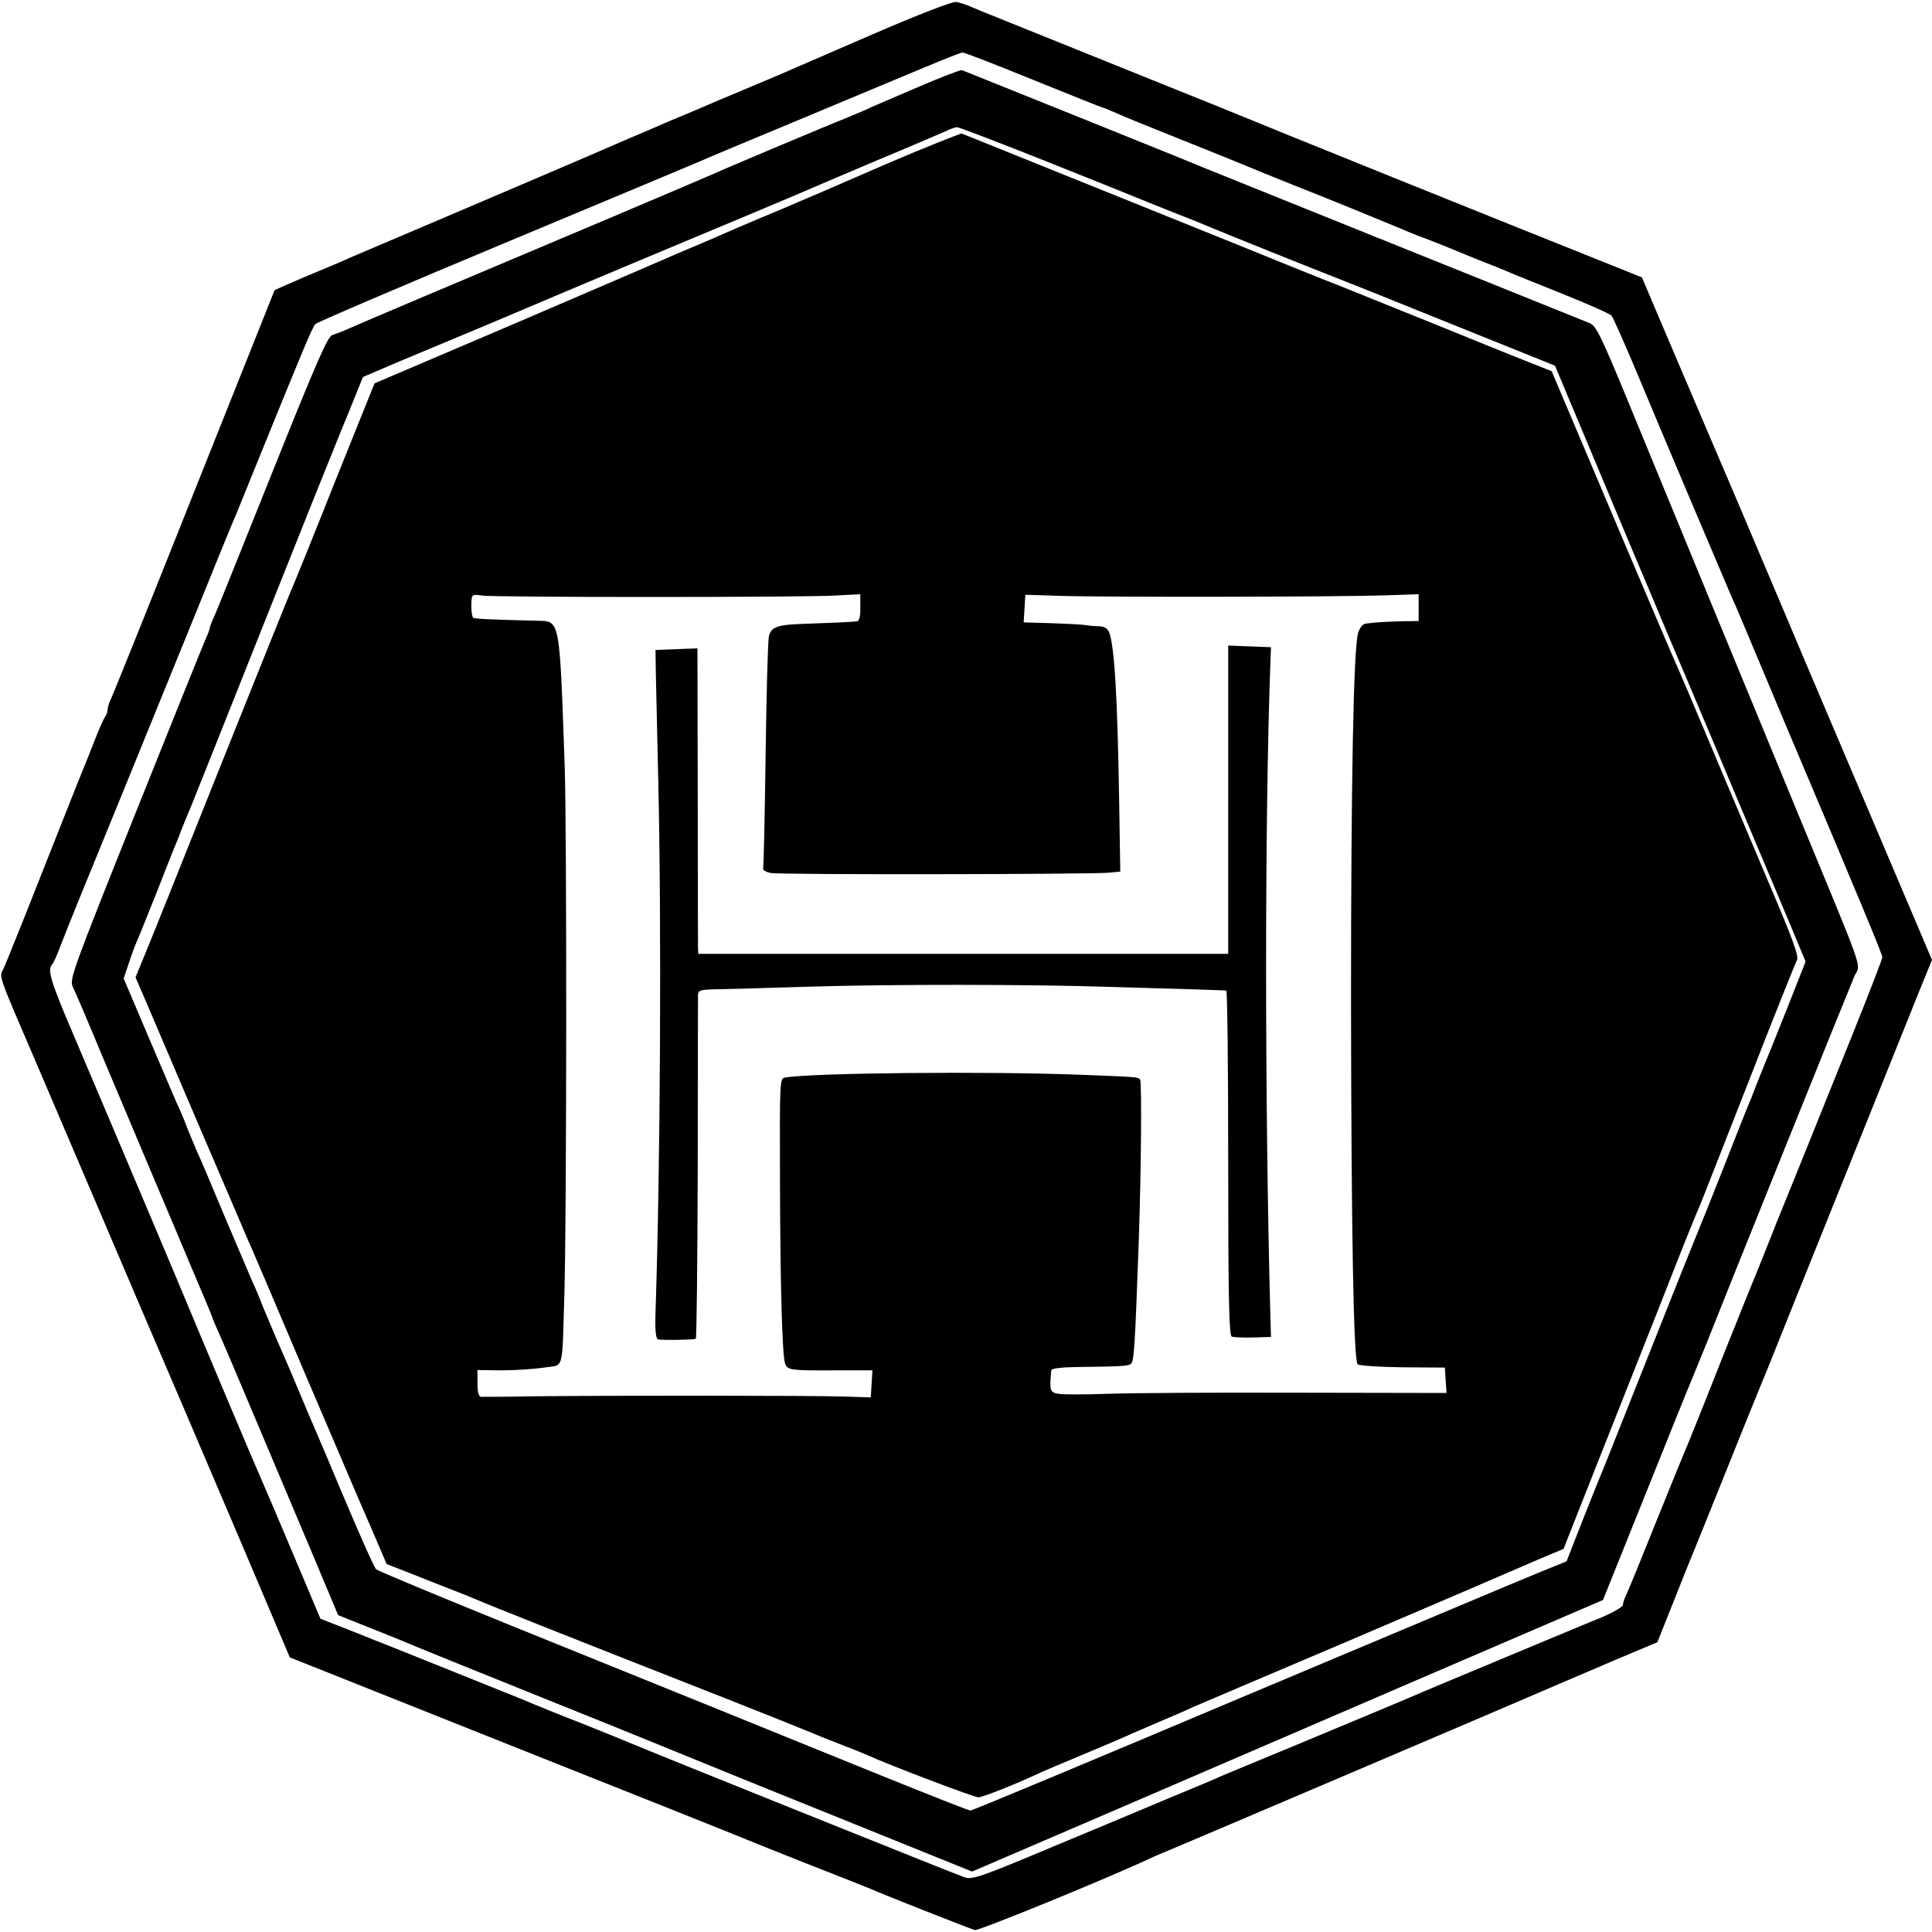
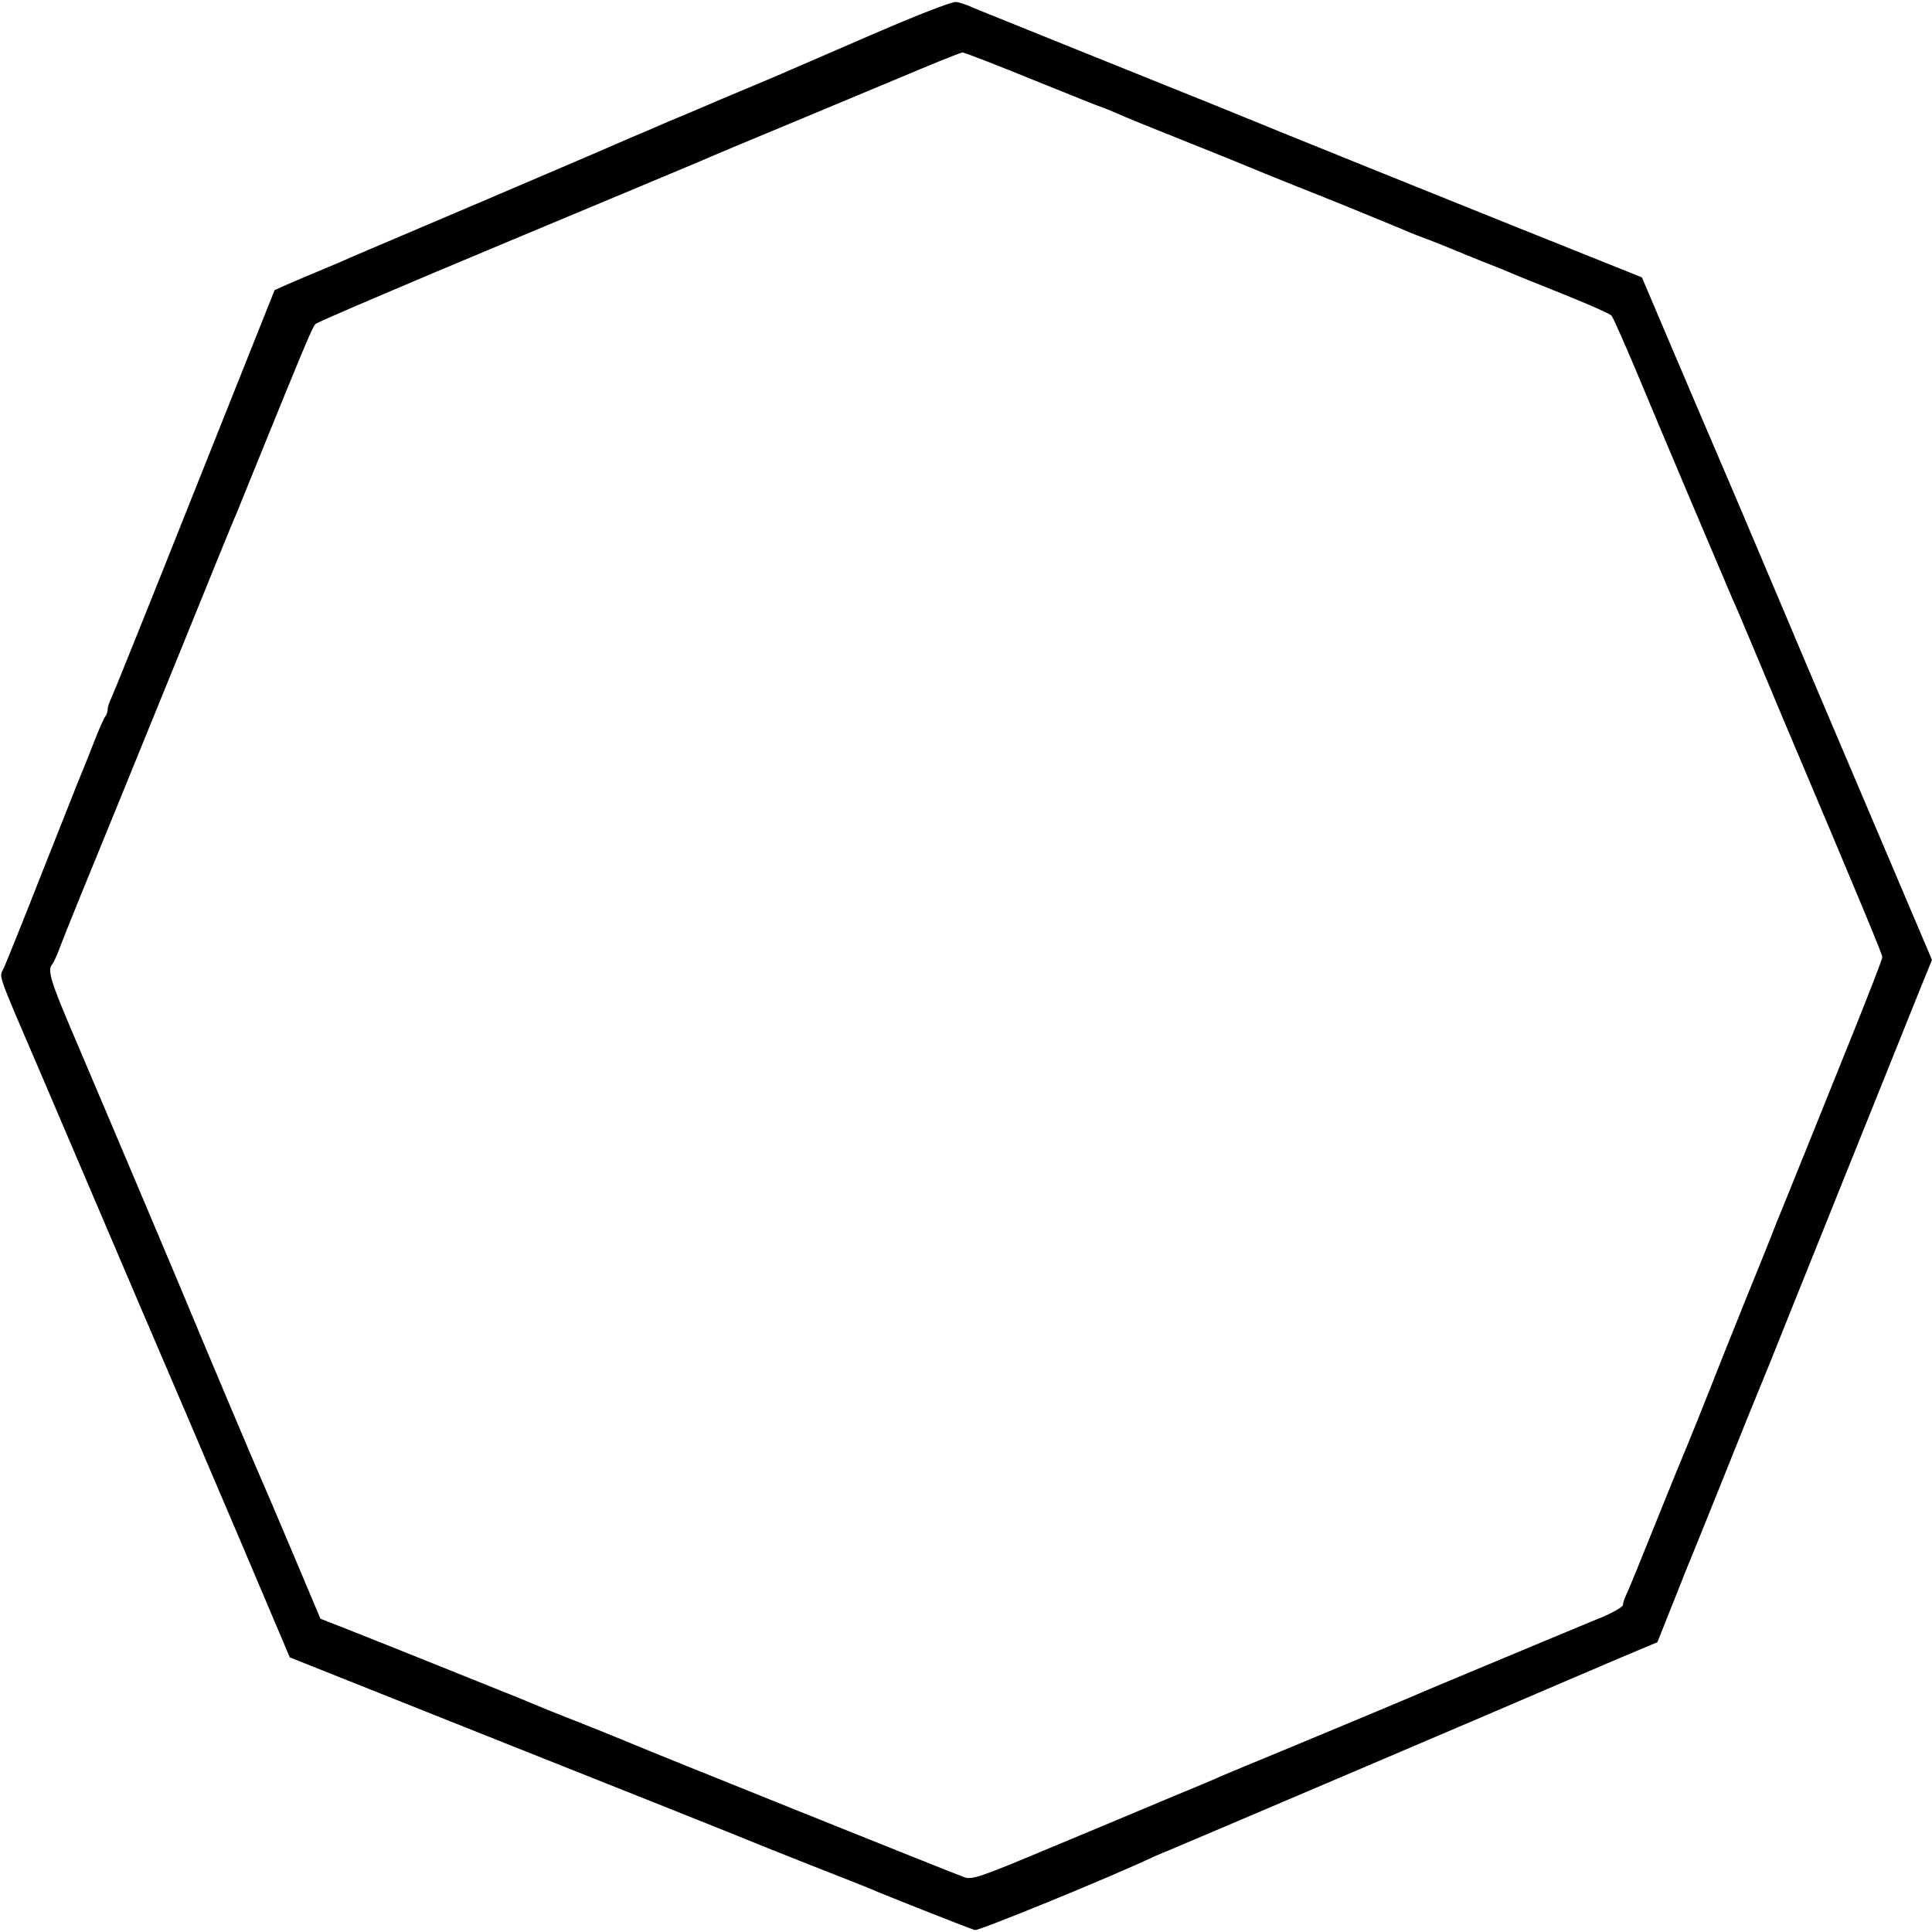
<svg xmlns="http://www.w3.org/2000/svg" version="1.0" width="700pt" height="700pt" viewBox="0 0 700 700" preserveAspectRatio="xMidYMid meet">
  <g transform="translate(0,700) scale(0.1,-0.1)" fill="#000000" stroke="none">
    <path d="M3160 6875 c-157 -68 -305 -132 -330 -143 -25 -11 -85 -36 -135 -57 -49 -21 -108 -45 -130 -55 -22 -10 -85 -36 -140 -59 -55 -24 -118 -51 -140 -60 -22 -10 -254 -110 -515 -221 -261 -111 -488 -208 -505 -215 -16 -8 -64 -28 -105 -45 -41 -17 -95 -40 -120 -51 l-45 -20 -290 -727 c-159 -400 -295 -738 -302 -752 -7 -14 -13 -32 -13 -40 0 -9 -4 -20 -8 -25 -5 -6 -24 -48 -42 -95 -18 -47 -39 -98 -46 -115 -7 -16 -69 -174 -139 -350 -69 -176 -133 -334 -141 -352 -17 -37 -31 1 137 -390 266 -624 512 -1199 529 -1238 9 -22 97 -227 194 -455 l176 -415 813 -324 c446 -177 826 -329 842 -336 17 -7 118 -48 225 -90 107 -42 209 -82 225 -89 32 -15 349 -140 377 -149 12 -4 486 189 653 268 17 7 42 18 55 23 25 10 1356 577 1435 612 22 9 105 45 185 79 l145 61 59 148 c32 81 64 161 71 177 7 17 59 145 115 285 56 140 108 269 115 285 7 17 27 66 45 110 25 64 385 958 554 1379 l36 88 -226 532 c-124 292 -255 599 -289 681 -35 83 -124 292 -197 465 -74 173 -181 423 -237 555 l-102 240 -142 57 c-309 123 -1271 511 -1322 533 -16 7 -133 54 -260 105 -206 83 -591 238 -670 270 -16 7 -39 16 -50 21 -11 4 -29 10 -40 12 -12 3 -141 -47 -305 -118z m585 -165 c136 -55 248 -100 251 -100 2 0 23 -9 47 -19 23 -11 134 -56 247 -101 113 -45 219 -88 235 -95 17 -7 89 -37 160 -65 112 -44 291 -117 375 -152 14 -6 34 -14 45 -19 11 -5 45 -18 75 -29 30 -12 69 -27 85 -34 17 -7 62 -26 100 -41 39 -15 84 -33 100 -40 17 -8 105 -43 197 -80 92 -37 172 -72 177 -79 6 -7 46 -98 90 -202 88 -212 326 -773 346 -819 8 -16 44 -102 81 -190 37 -88 86 -205 109 -260 287 -678 355 -843 355 -853 0 -7 -47 -128 -104 -270 -57 -141 -136 -338 -176 -437 -40 -99 -78 -193 -85 -210 -7 -16 -25 -61 -40 -100 -15 -38 -33 -83 -40 -100 -7 -16 -68 -167 -135 -335 -66 -168 -125 -314 -130 -325 -5 -11 -53 -128 -106 -260 -53 -132 -102 -253 -110 -269 -8 -16 -14 -35 -14 -41 0 -7 -35 -27 -77 -45 -43 -17 -132 -55 -198 -82 -127 -53 -366 -153 -400 -167 -11 -5 -31 -13 -45 -19 -43 -19 -227 -96 -470 -197 -129 -53 -248 -103 -265 -110 -16 -8 -100 -43 -185 -78 -85 -36 -281 -118 -435 -182 -250 -105 -282 -116 -310 -107 -30 10 -1155 462 -1210 486 -16 7 -95 39 -175 71 -80 31 -158 63 -175 70 -16 7 -64 27 -105 43 -303 122 -508 204 -582 233 l-87 34 -97 230 c-53 126 -105 248 -115 270 -23 51 -234 552 -264 625 -22 54 -242 575 -416 984 -87 203 -98 242 -80 262 5 5 18 34 29 64 20 53 102 255 217 535 29 72 133 326 230 565 97 239 182 449 190 465 7 17 40 98 73 180 169 416 204 501 215 511 7 7 316 139 687 294 371 155 689 288 705 295 17 8 179 76 360 151 182 76 386 161 455 190 69 29 131 53 137 54 7 0 123 -45 258 -100z" />
-     <path d="M3325 6684 c-82 -35 -159 -68 -170 -73 -11 -6 -49 -22 -85 -37 -81 -32 -458 -191 -485 -204 -11 -5 -186 -80 -390 -166 -566 -239 -886 -374 -930 -394 -22 -10 -49 -20 -61 -24 -17 -5 -58 -100 -214 -489 -106 -265 -201 -501 -211 -524 -11 -23 -19 -45 -19 -48 0 -4 -6 -21 -14 -38 -8 -18 -123 -303 -255 -633 -231 -578 -240 -603 -227 -630 8 -16 56 -128 106 -249 51 -121 112 -265 135 -320 23 -55 58 -138 78 -185 20 -47 70 -165 111 -263 42 -98 76 -180 76 -182 0 -3 11 -28 24 -57 29 -65 61 -142 357 -843 4 -11 23 -55 41 -98 l33 -79 125 -50 c69 -27 139 -56 155 -63 17 -7 203 -83 415 -168 212 -85 435 -175 495 -200 190 -78 319 -130 718 -291 l389 -157 491 211 c271 117 785 338 1144 493 l651 280 153 381 c84 209 160 399 170 421 9 22 31 76 49 120 64 163 519 1292 538 1336 23 54 50 -23 -213 614 -209 507 -443 1073 -615 1492 -88 213 -108 254 -130 262 -29 12 -705 284 -735 296 -11 5 -22 9 -25 10 -3 1 -16 6 -30 12 -14 6 -151 61 -305 123 -154 62 -293 118 -310 125 -31 14 -852 344 -870 351 -5 1 -77 -26 -160 -62z m482 -275 c180 -72 342 -137 358 -144 17 -7 62 -25 100 -40 39 -15 84 -33 100 -40 36 -16 425 -172 475 -191 19 -7 206 -82 414 -166 l380 -153 128 -305 c70 -168 148 -352 172 -410 25 -58 70 -166 101 -240 31 -74 63 -148 70 -165 7 -16 50 -118 95 -225 45 -107 118 -280 162 -385 44 -104 103 -244 130 -309 l50 -120 -67 -170 c-37 -94 -74 -184 -81 -201 -7 -16 -22 -55 -34 -85 -11 -30 -25 -64 -30 -75 -5 -11 -43 -108 -85 -215 -42 -107 -83 -208 -90 -225 -7 -16 -84 -208 -170 -425 -86 -217 -162 -408 -169 -425 -7 -16 -42 -102 -77 -191 l-63 -161 -101 -41 c-55 -22 -538 -226 -1074 -451 -535 -226 -978 -411 -985 -411 -6 0 -150 57 -321 126 -406 165 -786 319 -1355 549 -256 104 -470 193 -477 199 -7 6 -57 119 -113 251 -55 132 -105 249 -110 260 -5 11 -30 70 -55 130 -44 105 -53 124 -88 205 -8 19 -27 64 -42 100 -14 36 -32 79 -40 95 -7 17 -52 122 -100 235 -47 113 -92 219 -100 235 -7 17 -23 54 -35 84 -11 30 -29 73 -40 95 -10 23 -57 133 -105 246 l-87 205 17 50 c9 28 22 64 29 80 8 17 39 95 71 175 31 80 61 154 65 165 5 11 19 45 30 75 12 30 26 64 31 75 5 11 121 304 259 650 138 347 255 639 260 650 4 11 30 74 57 140 l48 119 131 56 c72 30 149 62 170 71 116 48 352 148 439 185 116 49 409 172 680 285 105 44 199 84 210 89 11 5 117 50 235 100 118 49 229 97 245 104 17 8 35 15 42 15 6 1 159 -58 340 -130z" />
-     <path d="M3200 6401 c-151 -66 -293 -127 -315 -136 -22 -10 -83 -35 -135 -57 -52 -22 -113 -48 -135 -58 -22 -10 -69 -30 -105 -45 -36 -15 -83 -35 -105 -45 -22 -10 -267 -115 -544 -234 l-504 -215 -144 -358 c-78 -197 -147 -367 -152 -378 -6 -11 -122 -301 -260 -645 -137 -344 -263 -658 -280 -698 l-30 -73 44 -102 c24 -56 112 -262 195 -457 84 -195 158 -368 165 -385 8 -16 100 -232 205 -480 106 -247 216 -507 247 -576 l54 -126 77 -30 c42 -17 109 -43 147 -58 39 -15 84 -33 100 -40 30 -14 370 -149 910 -361 160 -63 299 -119 310 -124 11 -5 56 -23 100 -40 44 -17 89 -35 100 -40 70 -33 384 -152 400 -152 16 0 141 50 230 92 11 5 70 30 130 55 61 26 124 52 140 59 17 8 80 35 140 61 61 26 124 53 140 61 17 7 264 113 550 234 286 122 554 237 595 255 41 18 102 44 135 58 l60 25 118 299 c65 164 168 424 229 578 99 253 120 304 148 370 5 11 83 211 175 445 91 234 171 433 176 442 7 13 -16 76 -90 250 -54 128 -136 321 -181 428 -90 215 -164 389 -185 435 -14 31 -289 679 -380 895 l-53 125 -78 31 c-44 17 -209 84 -369 149 -159 64 -310 125 -335 135 -25 9 -196 78 -380 153 -446 180 -963 388 -975 393 -5 1 -134 -50 -285 -115z m-845 -1564 c314 0 613 2 666 5 l96 5 0 -49 c1 -29 -4 -48 -11 -49 -22 -3 -103 -6 -186 -9 -103 -3 -126 -11 -134 -45 -4 -15 -9 -208 -12 -428 -3 -221 -7 -407 -9 -413 -2 -7 11 -14 28 -17 36 -7 1158 -5 1224 1 l42 4 -4 251 c-6 379 -17 565 -36 615 -6 15 -17 22 -36 23 -16 0 -37 2 -48 4 -11 2 -66 5 -123 7 l-103 3 3 50 3 50 130 -4 c147 -5 999 -4 1178 2 l117 4 0 -49 0 -48 -65 -1 c-36 -1 -74 -3 -85 -4 -11 -1 -29 -3 -39 -4 -13 -1 -23 -13 -30 -33 -17 -53 -26 -541 -26 -1333 1 -829 9 -1303 24 -1318 5 -5 78 -10 163 -11 l153 -1 3 -46 3 -46 -538 1 c-296 1 -606 -1 -688 -4 -83 -3 -164 -3 -180 0 -31 5 -33 12 -26 85 1 7 36 11 89 12 164 2 187 3 199 11 12 8 15 56 29 446 9 261 11 574 5 584 -8 10 -8 10 -217 18 -338 13 -966 7 -1069 -10 -20 -3 -20 -10 -19 -367 1 -390 8 -644 19 -671 9 -22 21 -24 178 -23 l138 0 -3 -49 -3 -49 -95 3 c-108 4 -855 4 -1125 1 -99 -2 -186 -2 -192 -2 -9 1 -13 18 -13 49 l0 48 90 -1 c49 0 117 5 152 10 73 12 64 -22 73 270 8 271 9 1674 1 1910 -19 539 -16 524 -100 526 -174 4 -227 7 -232 11 -5 6 -8 41 -5 69 1 14 8 16 39 11 20 -3 293 -5 607 -5z" />
-     <path d="M4450 4102 l0 -558 -960 0 -960 0 -1 21 c0 11 -1 260 -1 553 l-1 533 -76 -3 -76 -3 1 -75 c1 -41 5 -221 9 -400 12 -513 8 -1388 -10 -1927 -2 -62 1 -93 9 -96 9 -3 119 -2 137 2 3 0 6 277 7 614 0 336 1 621 1 632 1 18 8 20 84 21 45 1 188 5 317 9 290 9 802 9 1101 -1 287 -8 402 -12 412 -13 4 -1 7 -282 7 -625 0 -490 3 -625 13 -629 6 -2 41 -4 77 -3 l65 2 -2 64 c-21 788 -21 1813 0 2385 l2 50 -77 3 -78 3 0 -559z" />
  </g>
</svg>